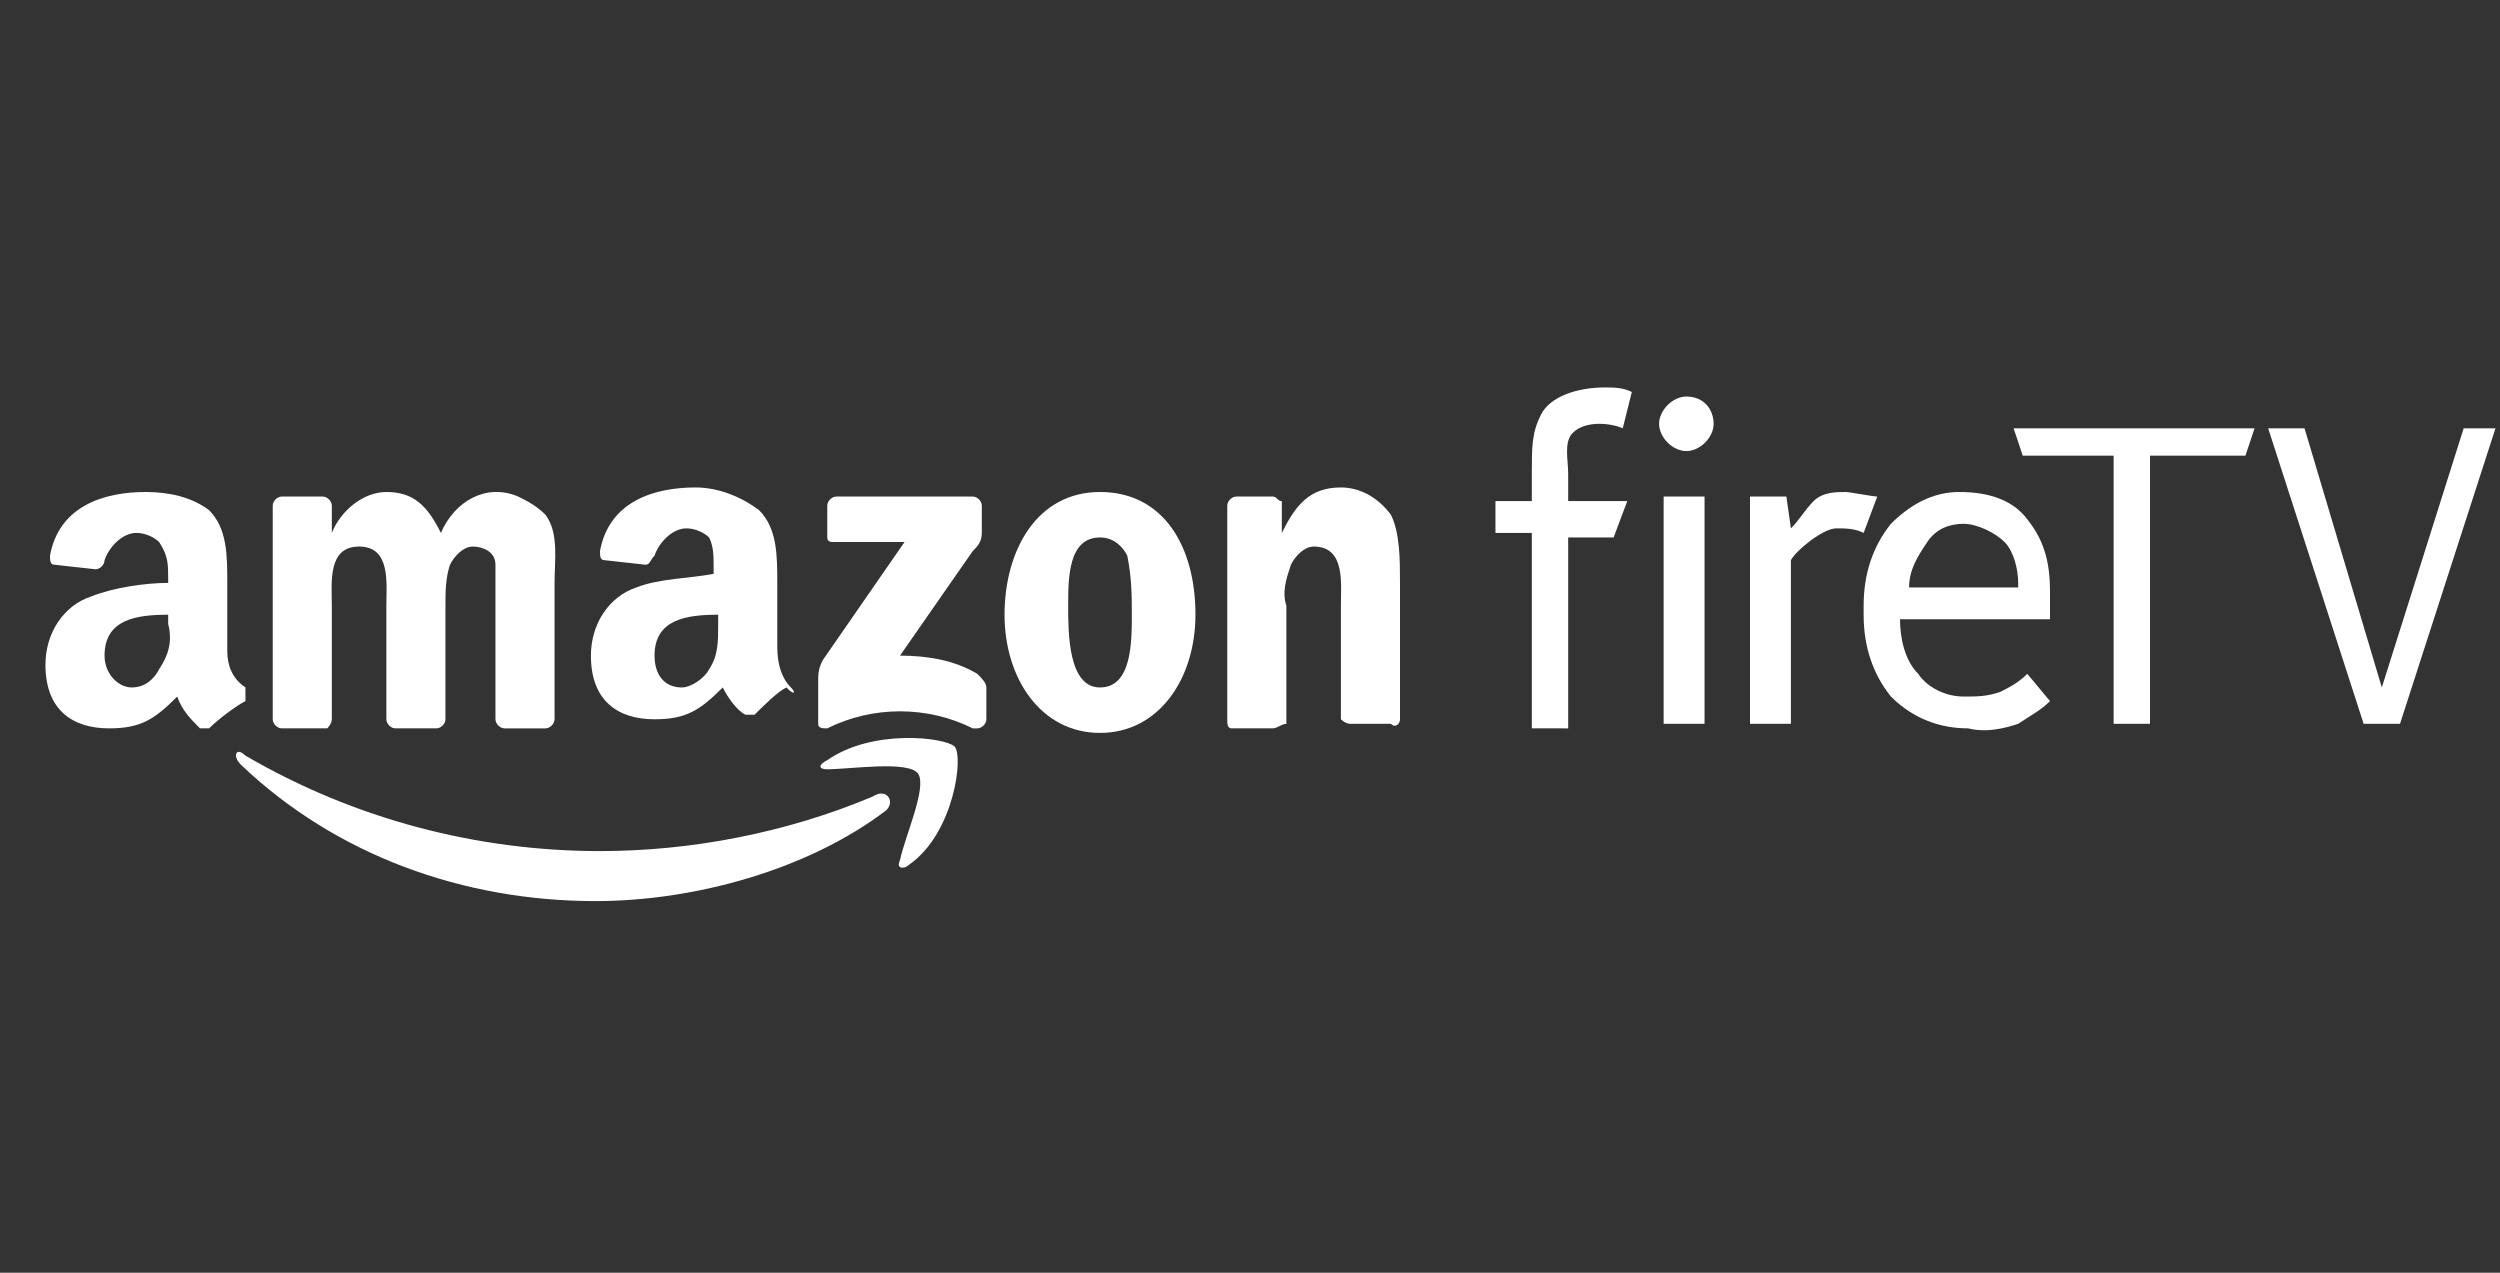
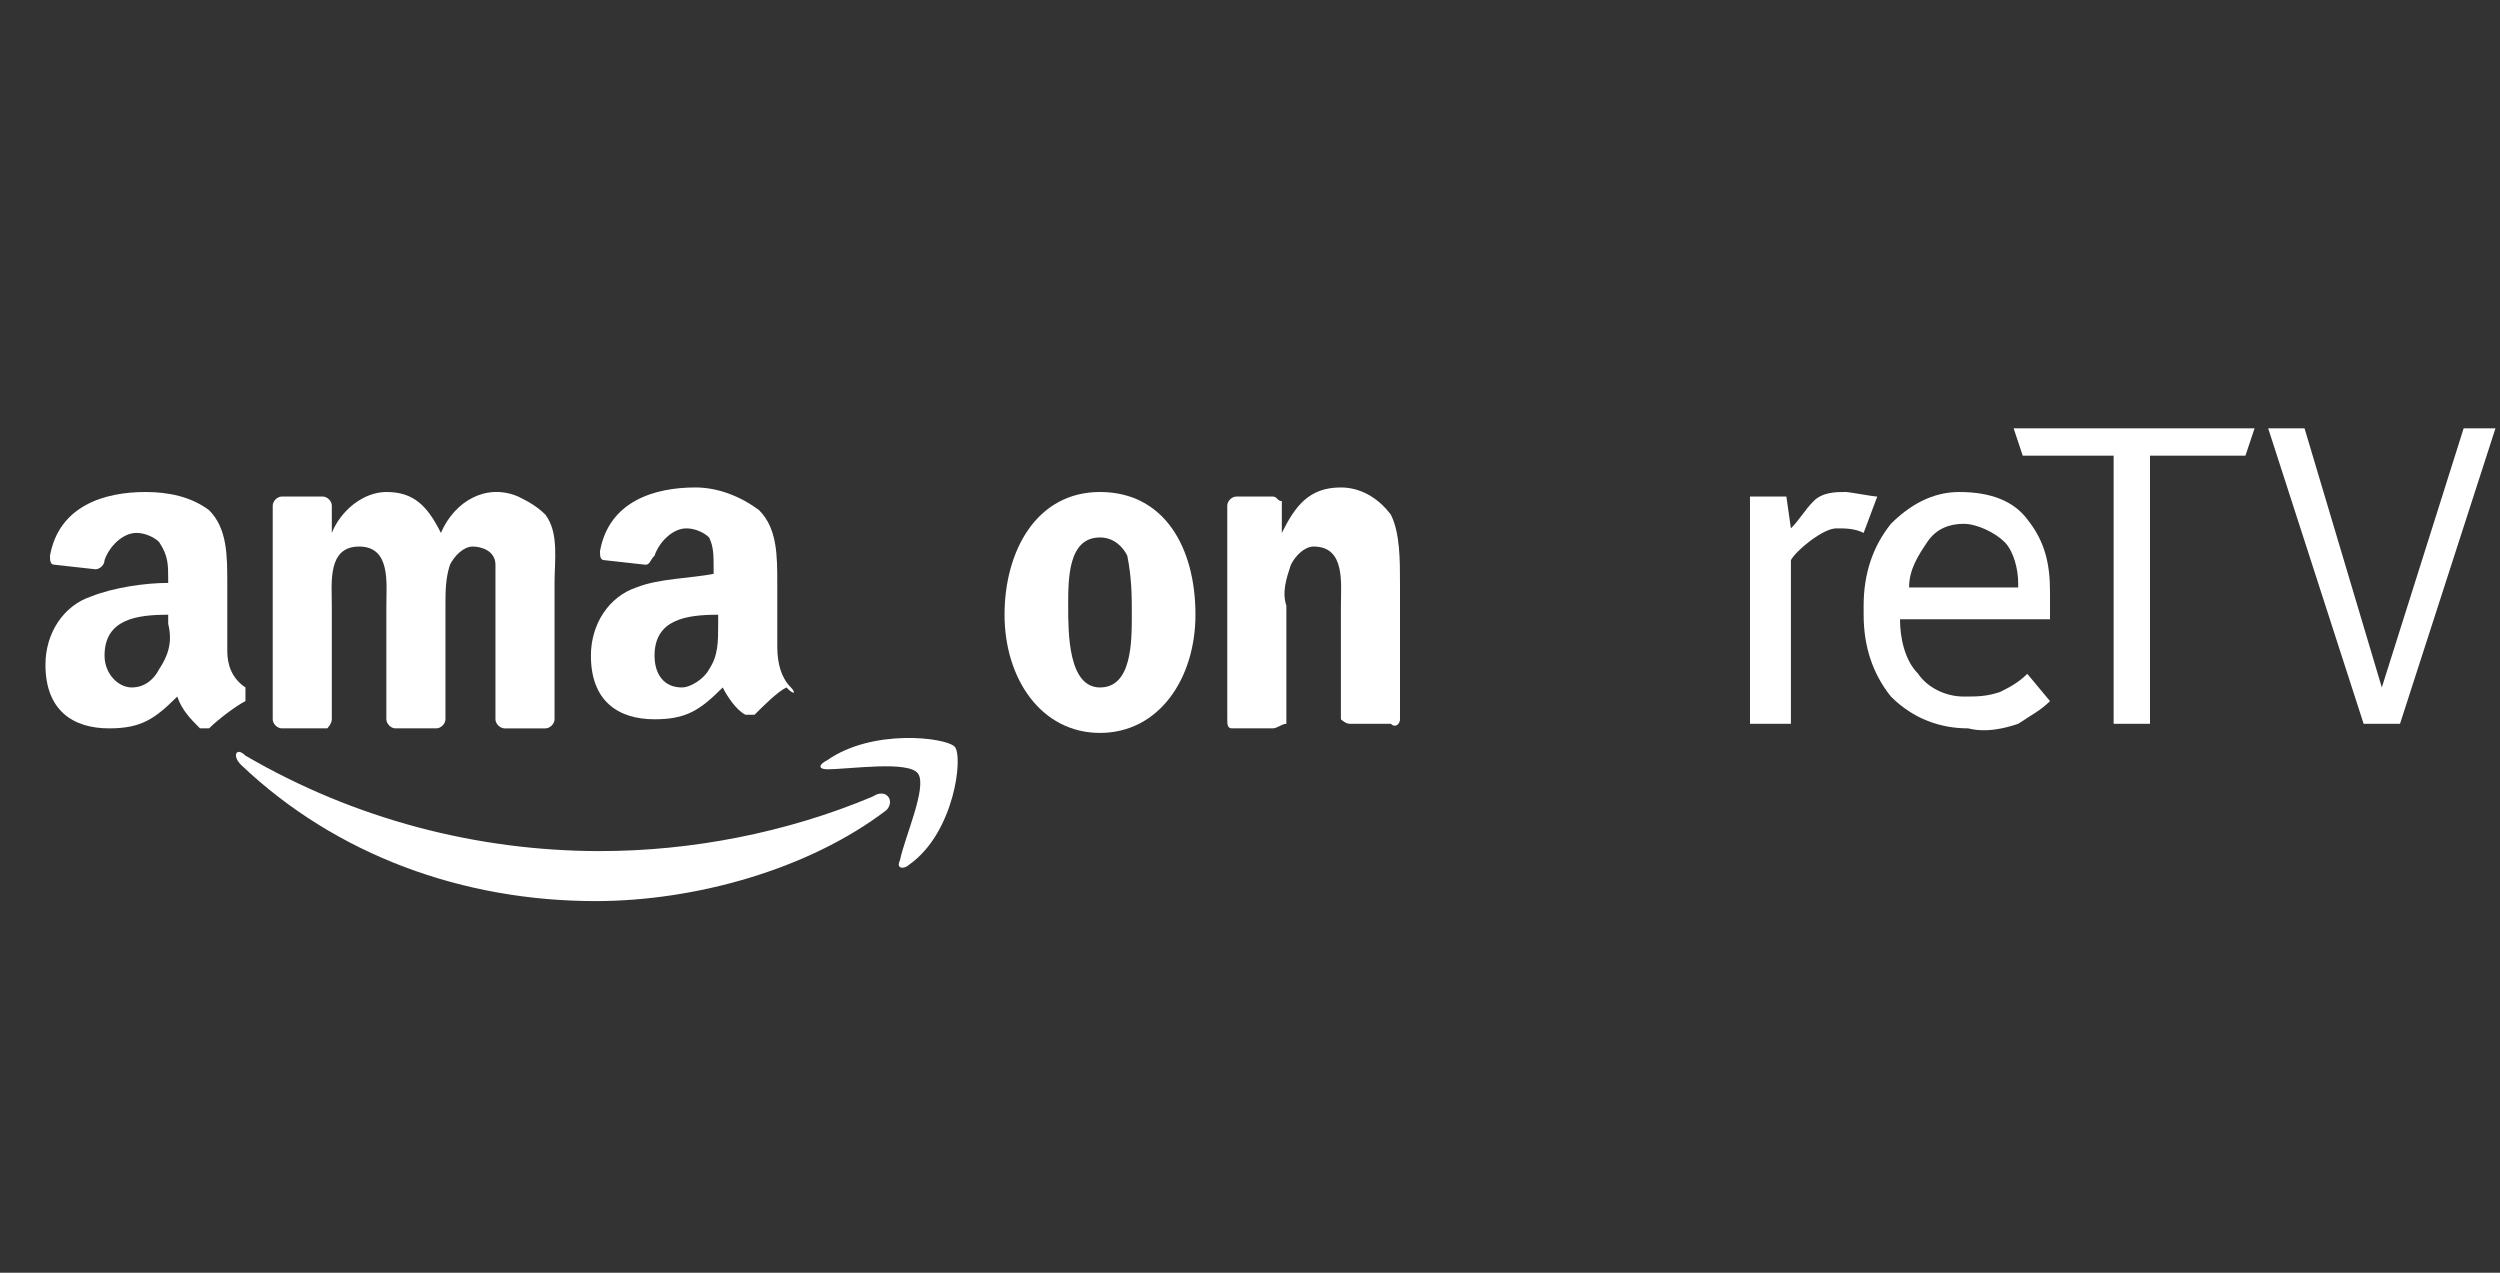
<svg xmlns="http://www.w3.org/2000/svg" id="Layer_1" x="0px" y="0px" viewBox="0 0 55 28" style="enable-background:new 0 0 55 28;" xml:space="preserve">
  <rect x="0" y="0" width="55" height="28" fill="#333333" stroke="none" />
  <style type="text/css">	.st0{fill:#FFFFFF;}</style>
  <g id="AmazonFireTV_Black">
    <g id="amazon_fire_tv" transform="translate(1, 8)">
      <g id="Amazon-FireTV---White" transform="translate(0, 0.424)">
        <path id="Fill-1" class="st0" d="M18.5,9.4c-1.7,1.3-4.2,2-6.4,2c-2.9,0-5.7-1-7.8-3C4.1,8.2,4.2,8,4.4,8.2    c2.4,1.4,5.1,2.1,7.8,2.1c2,0,4.1-0.4,6-1.2C18.5,8.9,18.7,9.2,18.5,9.4" />
        <path id="Fill-3" class="st0" d="M19.2,8.6c-0.2-0.3-1.5-0.1-2-0.1c-0.2,0-0.2-0.1,0-0.2c1-0.7,2.6-0.5,2.8-0.3    c0.2,0.2,0,1.9-1,2.6c-0.1,0.1-0.3,0.1-0.2-0.1C18.9,10,19.4,8.9,19.2,8.6" />
-         <path id="Fill-5" class="st0" d="M17.2,3.4V2.7c0-0.1,0.1-0.2,0.2-0.2h0h3c0.1,0,0.2,0.1,0.2,0.2c0,0,0,0,0,0v0.6    c0,0.2-0.1,0.3-0.2,0.4l-1.6,2.3c0.6,0,1.2,0.1,1.7,0.4c0.1,0.1,0.2,0.2,0.2,0.3v0.7c0,0.1-0.1,0.2-0.2,0.2c0,0,0,0-0.1,0    c-1-0.5-2.2-0.5-3.2,0c-0.1,0-0.2,0-0.2-0.1c0,0,0,0,0-0.1V6.6c0-0.2,0-0.3,0.1-0.5l1.8-2.6h-1.6C17.3,3.5,17.2,3.5,17.2,3.4    C17.2,3.4,17.2,3.4,17.2,3.4" />
        <path id="Fill-7" class="st0" d="M6.2,7.6H5.2c-0.1,0-0.2-0.1-0.2-0.2V2.7c0-0.1,0.1-0.2,0.2-0.2h0h0.9c0.1,0,0.2,0.1,0.2,0.2    v0.6h0c0.2-0.5,0.7-0.9,1.2-0.9c0.6,0,0.9,0.3,1.2,0.9C9,2.6,9.7,2.2,10.4,2.5c0.2,0.1,0.4,0.2,0.6,0.4c0.3,0.4,0.2,1,0.2,1.5v3    c0,0.1-0.1,0.2-0.2,0.2h0h-0.9c-0.1,0-0.2-0.1-0.2-0.2V4.9c0-0.3,0-0.6,0-0.9c0-0.3-0.3-0.4-0.5-0.4c0,0,0,0,0,0    C9.2,3.6,9,3.8,8.9,4C8.8,4.3,8.8,4.6,8.8,4.9v2.5c0,0.1-0.1,0.2-0.2,0.2h0H7.7c-0.1,0-0.2-0.1-0.2-0.2V4.9    c0-0.5,0.1-1.3-0.6-1.3S6.3,4.4,6.3,4.9v2.5C6.3,7.5,6.2,7.6,6.2,7.6" />
        <path id="Fill-9" class="st0" d="M23.2,3.4c-0.7,0-0.7,0.9-0.7,1.5s0,1.8,0.7,1.8s0.7-1,0.7-1.6c0-0.4,0-0.8-0.1-1.3    C23.7,3.6,23.5,3.4,23.2,3.4L23.2,3.4z M23.2,2.4c1.4,0,2.1,1.2,2.1,2.7c0,1.4-0.8,2.6-2.1,2.6c-1.3,0-2.1-1.2-2.1-2.6    S21.8,2.4,23.2,2.4z" />
        <path id="Fill-11" class="st0" d="M27,7.6h-0.9C26,7.6,26,7.5,26,7.4V2.7c0-0.1,0.1-0.2,0.2-0.2H27c0.1,0,0.1,0.1,0.2,0.1v0.7h0    c0.3-0.6,0.6-1,1.3-1c0.4,0,0.8,0.2,1.1,0.6c0.2,0.4,0.2,1,0.2,1.5v3c0,0.1-0.1,0.2-0.2,0.1h-0.9c-0.1,0-0.2-0.1-0.2-0.1V4.9    c0-0.5,0.1-1.3-0.6-1.3c-0.2,0-0.4,0.2-0.5,0.4c-0.1,0.3-0.2,0.6-0.1,0.9v2.6C27.2,7.5,27.1,7.6,27,7.6L27,7.6" />
        <path id="Fill-13" class="st0" d="M14.6,6.3c-0.1,0.2-0.4,0.4-0.6,0.4c-0.4,0-0.6-0.3-0.6-0.7c0-0.8,0.7-0.9,1.4-0.9v0.2    C14.8,5.7,14.8,6,14.6,6.3L14.6,6.3z M16.4,6.7c-0.2-0.2-0.3-0.5-0.3-0.9V4.4c0-0.6,0-1.2-0.4-1.6c-0.4-0.3-0.9-0.5-1.4-0.5    c-0.9,0-1.9,0.3-2.1,1.4c0,0.1,0,0.2,0.1,0.2c0,0,0,0,0,0l0.9,0.1c0.1,0,0.1-0.1,0.2-0.2c0.1-0.3,0.4-0.6,0.7-0.6    c0.2,0,0.4,0.1,0.5,0.2c0.1,0.2,0.1,0.4,0.1,0.7v0.1c-0.5,0.1-1.2,0.1-1.7,0.3c-0.6,0.2-1,0.8-1,1.5c0,1,0.6,1.4,1.4,1.4    c0.7,0,1-0.2,1.5-0.7c0.1,0.2,0.3,0.5,0.5,0.6c0.1,0,0.2,0,0.2,0c0.2-0.2,0.5-0.5,0.7-0.6C16.5,6.9,16.5,6.8,16.4,6.7z" />
        <path id="Fill-15" class="st0" d="M2.5,6.3C2.4,6.5,2.2,6.7,1.9,6.7C1.6,6.7,1.3,6.4,1.3,6c0-0.8,0.7-0.9,1.4-0.9v0.2    C2.8,5.7,2.7,6,2.5,6.3L2.5,6.3z M4.4,6.7C4.1,6.5,4,6.2,4,5.9V4.4c0-0.6,0-1.2-0.4-1.6C3.2,2.5,2.7,2.4,2.2,2.4    c-0.9,0-1.9,0.3-2.1,1.4c0,0.1,0,0.2,0.1,0.2c0,0,0,0,0,0l0.9,0.1c0.1,0,0.2-0.1,0.2-0.2c0.1-0.3,0.4-0.6,0.7-0.6    c0.2,0,0.4,0.1,0.5,0.2C2.7,3.8,2.7,4,2.7,4.3v0.1C2.2,4.4,1.5,4.5,1,4.7C0.4,4.9,0,5.5,0,6.2c0,1,0.6,1.4,1.4,1.4    c0.7,0,1-0.2,1.5-0.7C3,7.2,3.2,7.4,3.4,7.6c0.1,0,0.2,0,0.2,0C3.8,7.4,4.2,7.1,4.4,7C4.4,6.9,4.4,6.8,4.4,6.7z" />
-         <path id="Fill-18" class="st0" d="M36.7,0.9c0,0.3-0.3,0.6-0.6,0.6s-0.6-0.3-0.6-0.6s0.3-0.6,0.6-0.6h0    C36.5,0.3,36.7,0.6,36.7,0.9z M36.5,7.5h-0.9v-5h0.9V7.5z M32.7,7.5V3.3h-0.8V2.6h0.8V2c0-0.6,0-0.9,0.2-1.3s0.8-0.6,1.4-0.6    c0.2,0,0.4,0,0.6,0.1L34.7,1c-0.2-0.1-0.8-0.2-1.1,0.1c-0.2,0.2-0.1,0.6-0.1,0.9v0.6h1.3l-0.3,0.8h-1v4.2H32.7L32.7,7.5z" />
        <path id="Fill-21" class="st0" d="M40,3.3c-0.2-0.1-0.4-0.1-0.6-0.1c-0.3,0-0.9,0.5-1,0.7v3.6h-0.9v-5h0.8l0.1,0.7    c0.2-0.2,0.3-0.4,0.5-0.6c0.2-0.2,0.5-0.2,0.7-0.2c0.1,0,0.6,0.1,0.7,0.1L40,3.3z" />
        <path id="Fill-23" class="st0" d="M42.2,3.1c-0.3,0-0.6,0.1-0.8,0.4c-0.2,0.3-0.4,0.6-0.4,1h2.4V4.4c0-0.3-0.1-0.7-0.3-0.9    C42.9,3.3,42.5,3.1,42.2,3.1L42.2,3.1z M42.3,7.6c-0.6,0-1.2-0.2-1.7-0.7c-0.4-0.5-0.6-1.1-0.6-1.8V4.9c0-0.7,0.2-1.3,0.6-1.8    c0.4-0.4,0.9-0.7,1.5-0.7c0.7,0,1.2,0.2,1.5,0.6c0.4,0.5,0.5,1,0.5,1.6v0.6h-3.3c0,0.4,0.1,0.9,0.4,1.2c0.2,0.3,0.6,0.5,1,0.5    c0.3,0,0.5,0,0.8-0.1c0.2-0.1,0.4-0.2,0.6-0.4L44.1,7c-0.2,0.2-0.4,0.3-0.7,0.5C43.1,7.6,42.7,7.7,42.3,7.6z" />
        <polygon id="Fill-25" class="st0" points="48.4,1.6 46.3,1.6 46.3,7.5 45.5,7.5 45.5,1.6 43.5,1.6 43.3,1 48.6,1    " />
        <polygon id="Fill-27" class="st0" points="51.4,6.7 53.2,1 53.9,1 51.8,7.5 51,7.5 48.9,1 49.7,1    " />
      </g>
    </g>
  </g>
</svg>